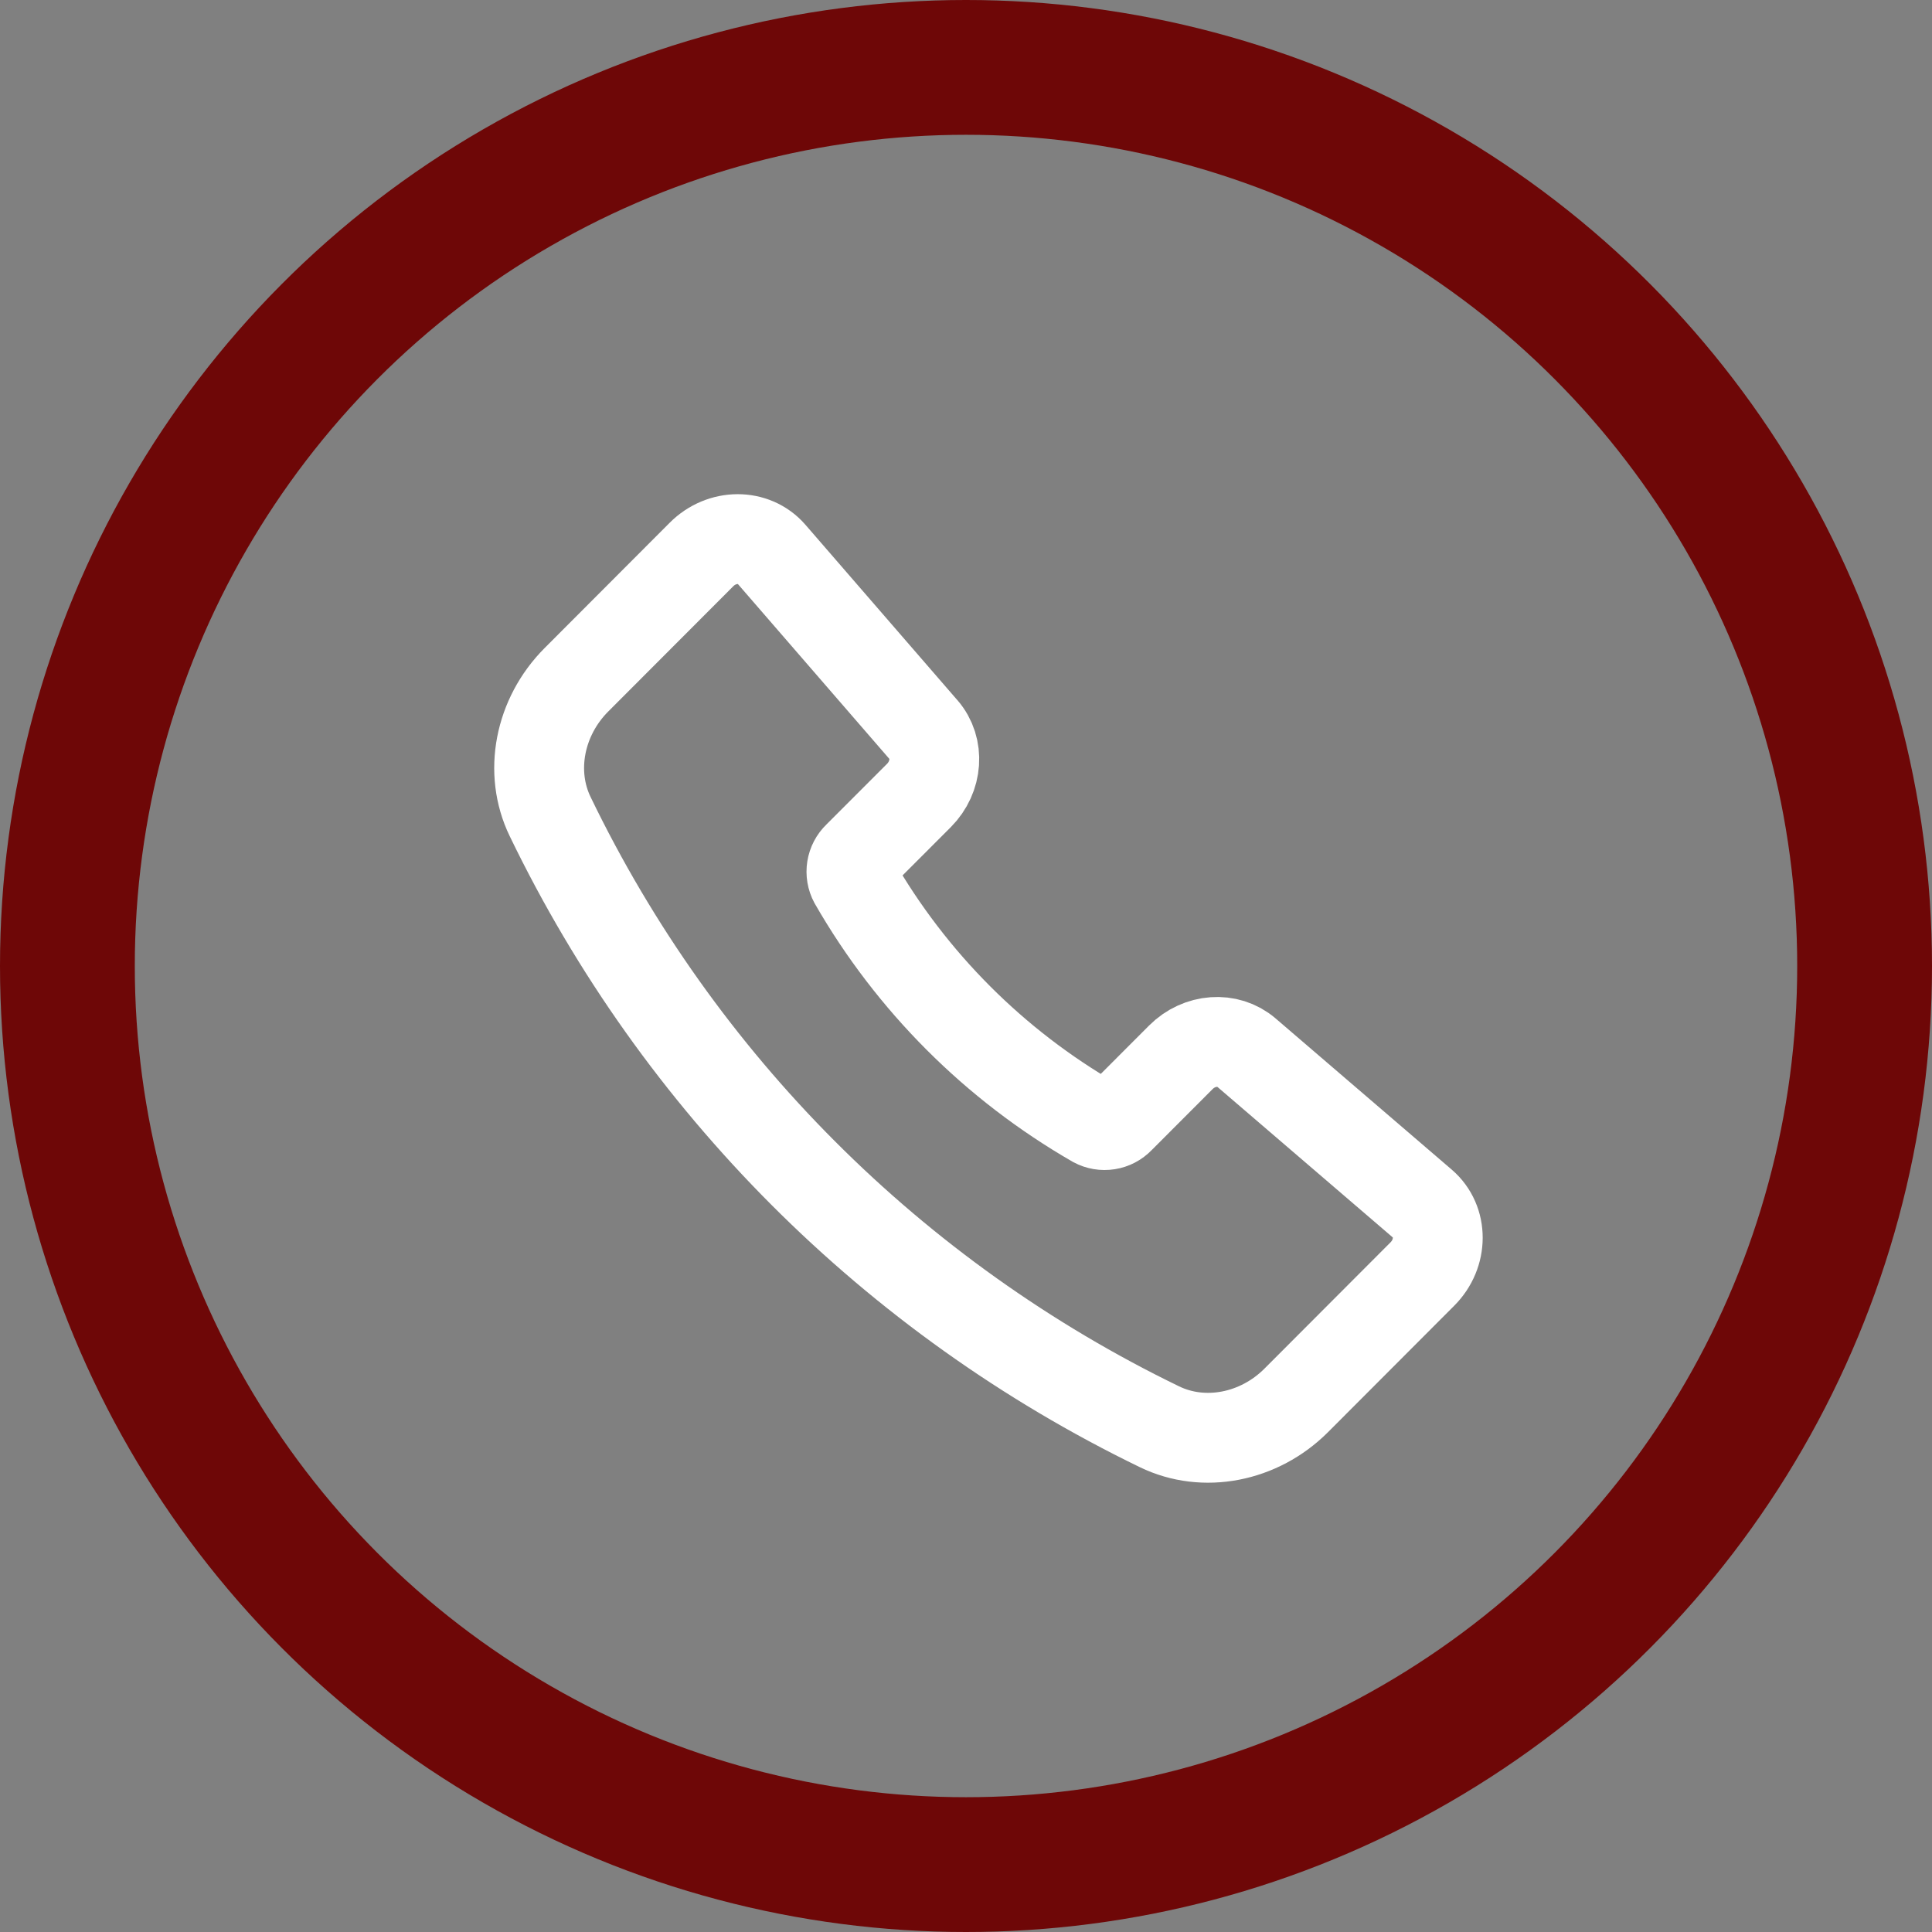
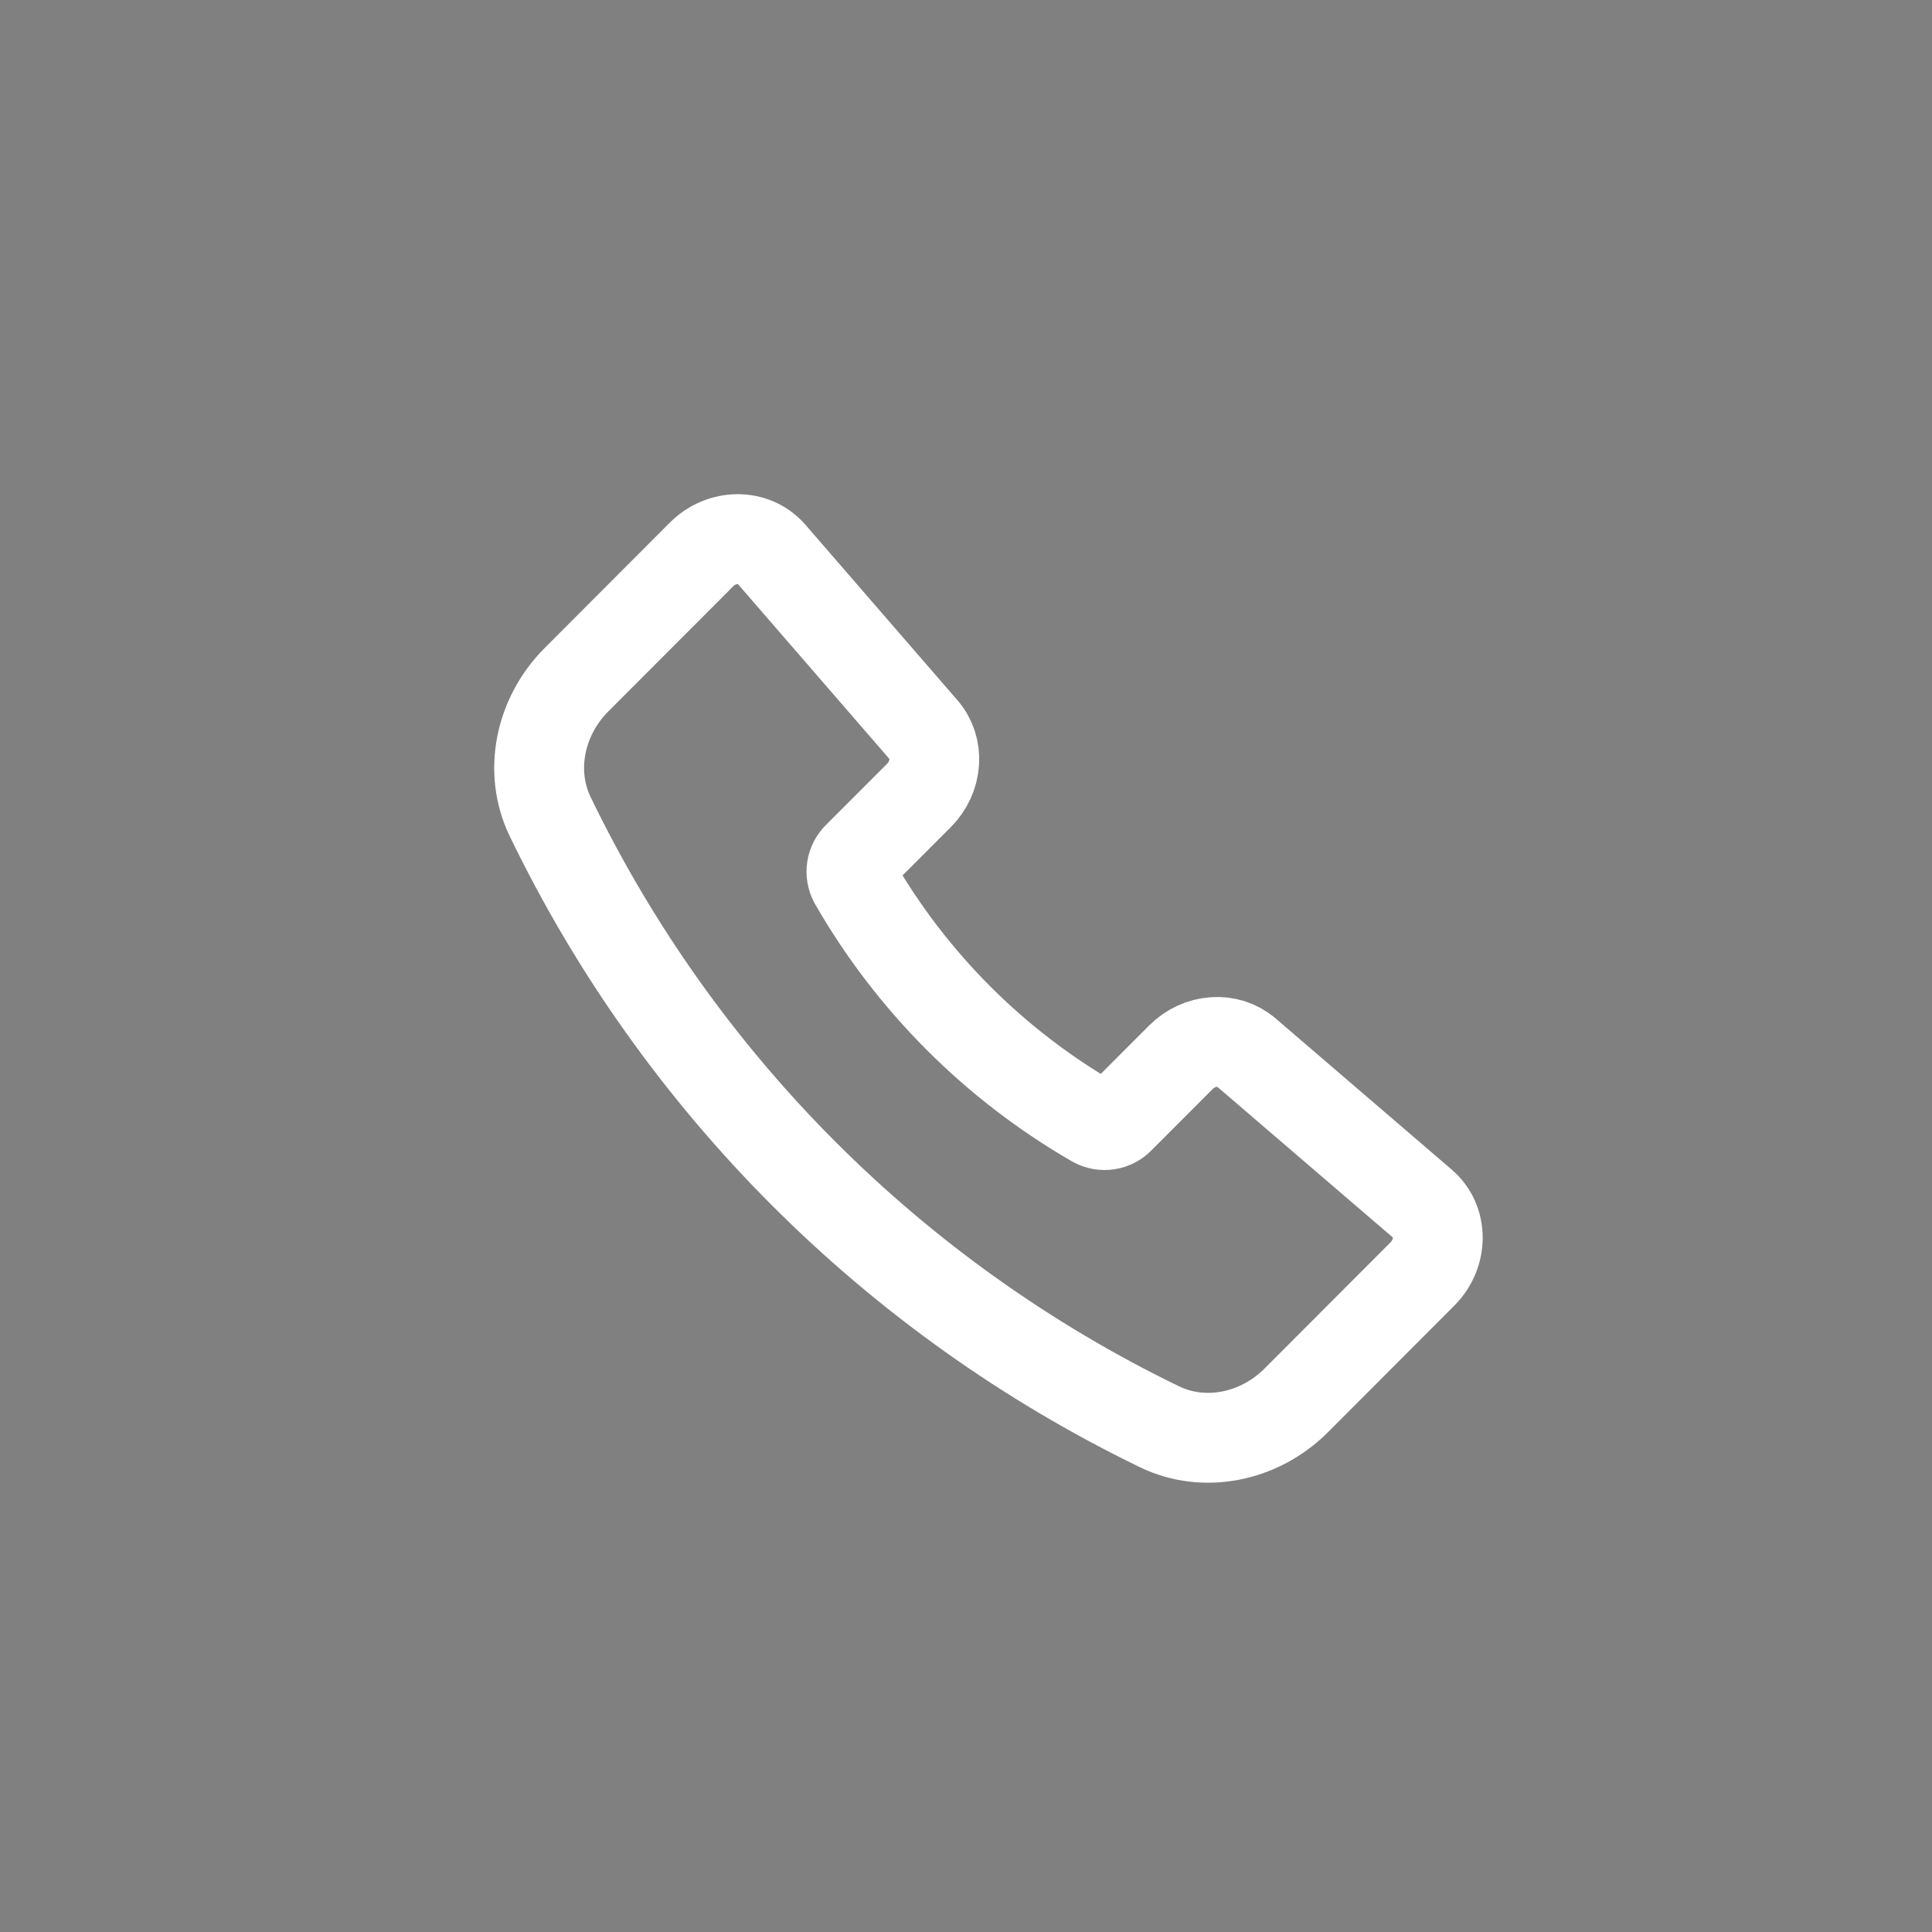
<svg xmlns="http://www.w3.org/2000/svg" width="43" height="43" viewBox="0 0 43 43" fill="none">
  <rect x="0" y="0" width="43" height="43" fill="#808080" stroke="none" />
-   <circle cx="21.5" cy="21.5" r="20" stroke="#6E0707" stroke-width="3" />
  <path d="M20.554 16.24L17.171 12.335C16.781 11.885 16.066 11.887 15.613 12.341L12.831 15.128C12.003 15.957 11.766 17.188 12.245 18.175C15.107 24.1 19.885 28.885 25.806 31.755C26.792 32.234 28.022 31.997 28.85 31.168L31.658 28.355C32.113 27.9 32.114 27.181 31.66 26.791L27.74 23.426C27.33 23.074 26.693 23.12 26.282 23.532L24.918 24.898C24.848 24.971 24.756 25.02 24.657 25.035C24.557 25.051 24.454 25.034 24.365 24.986C22.136 23.702 20.286 21.85 19.005 19.619C18.957 19.53 18.94 19.427 18.956 19.327C18.972 19.227 19.02 19.135 19.093 19.065L20.453 17.704C20.865 17.29 20.91 16.65 20.554 16.239V16.24Z" stroke="white" stroke-width="2" stroke-linecap="round" stroke-linejoin="round" />
</svg>